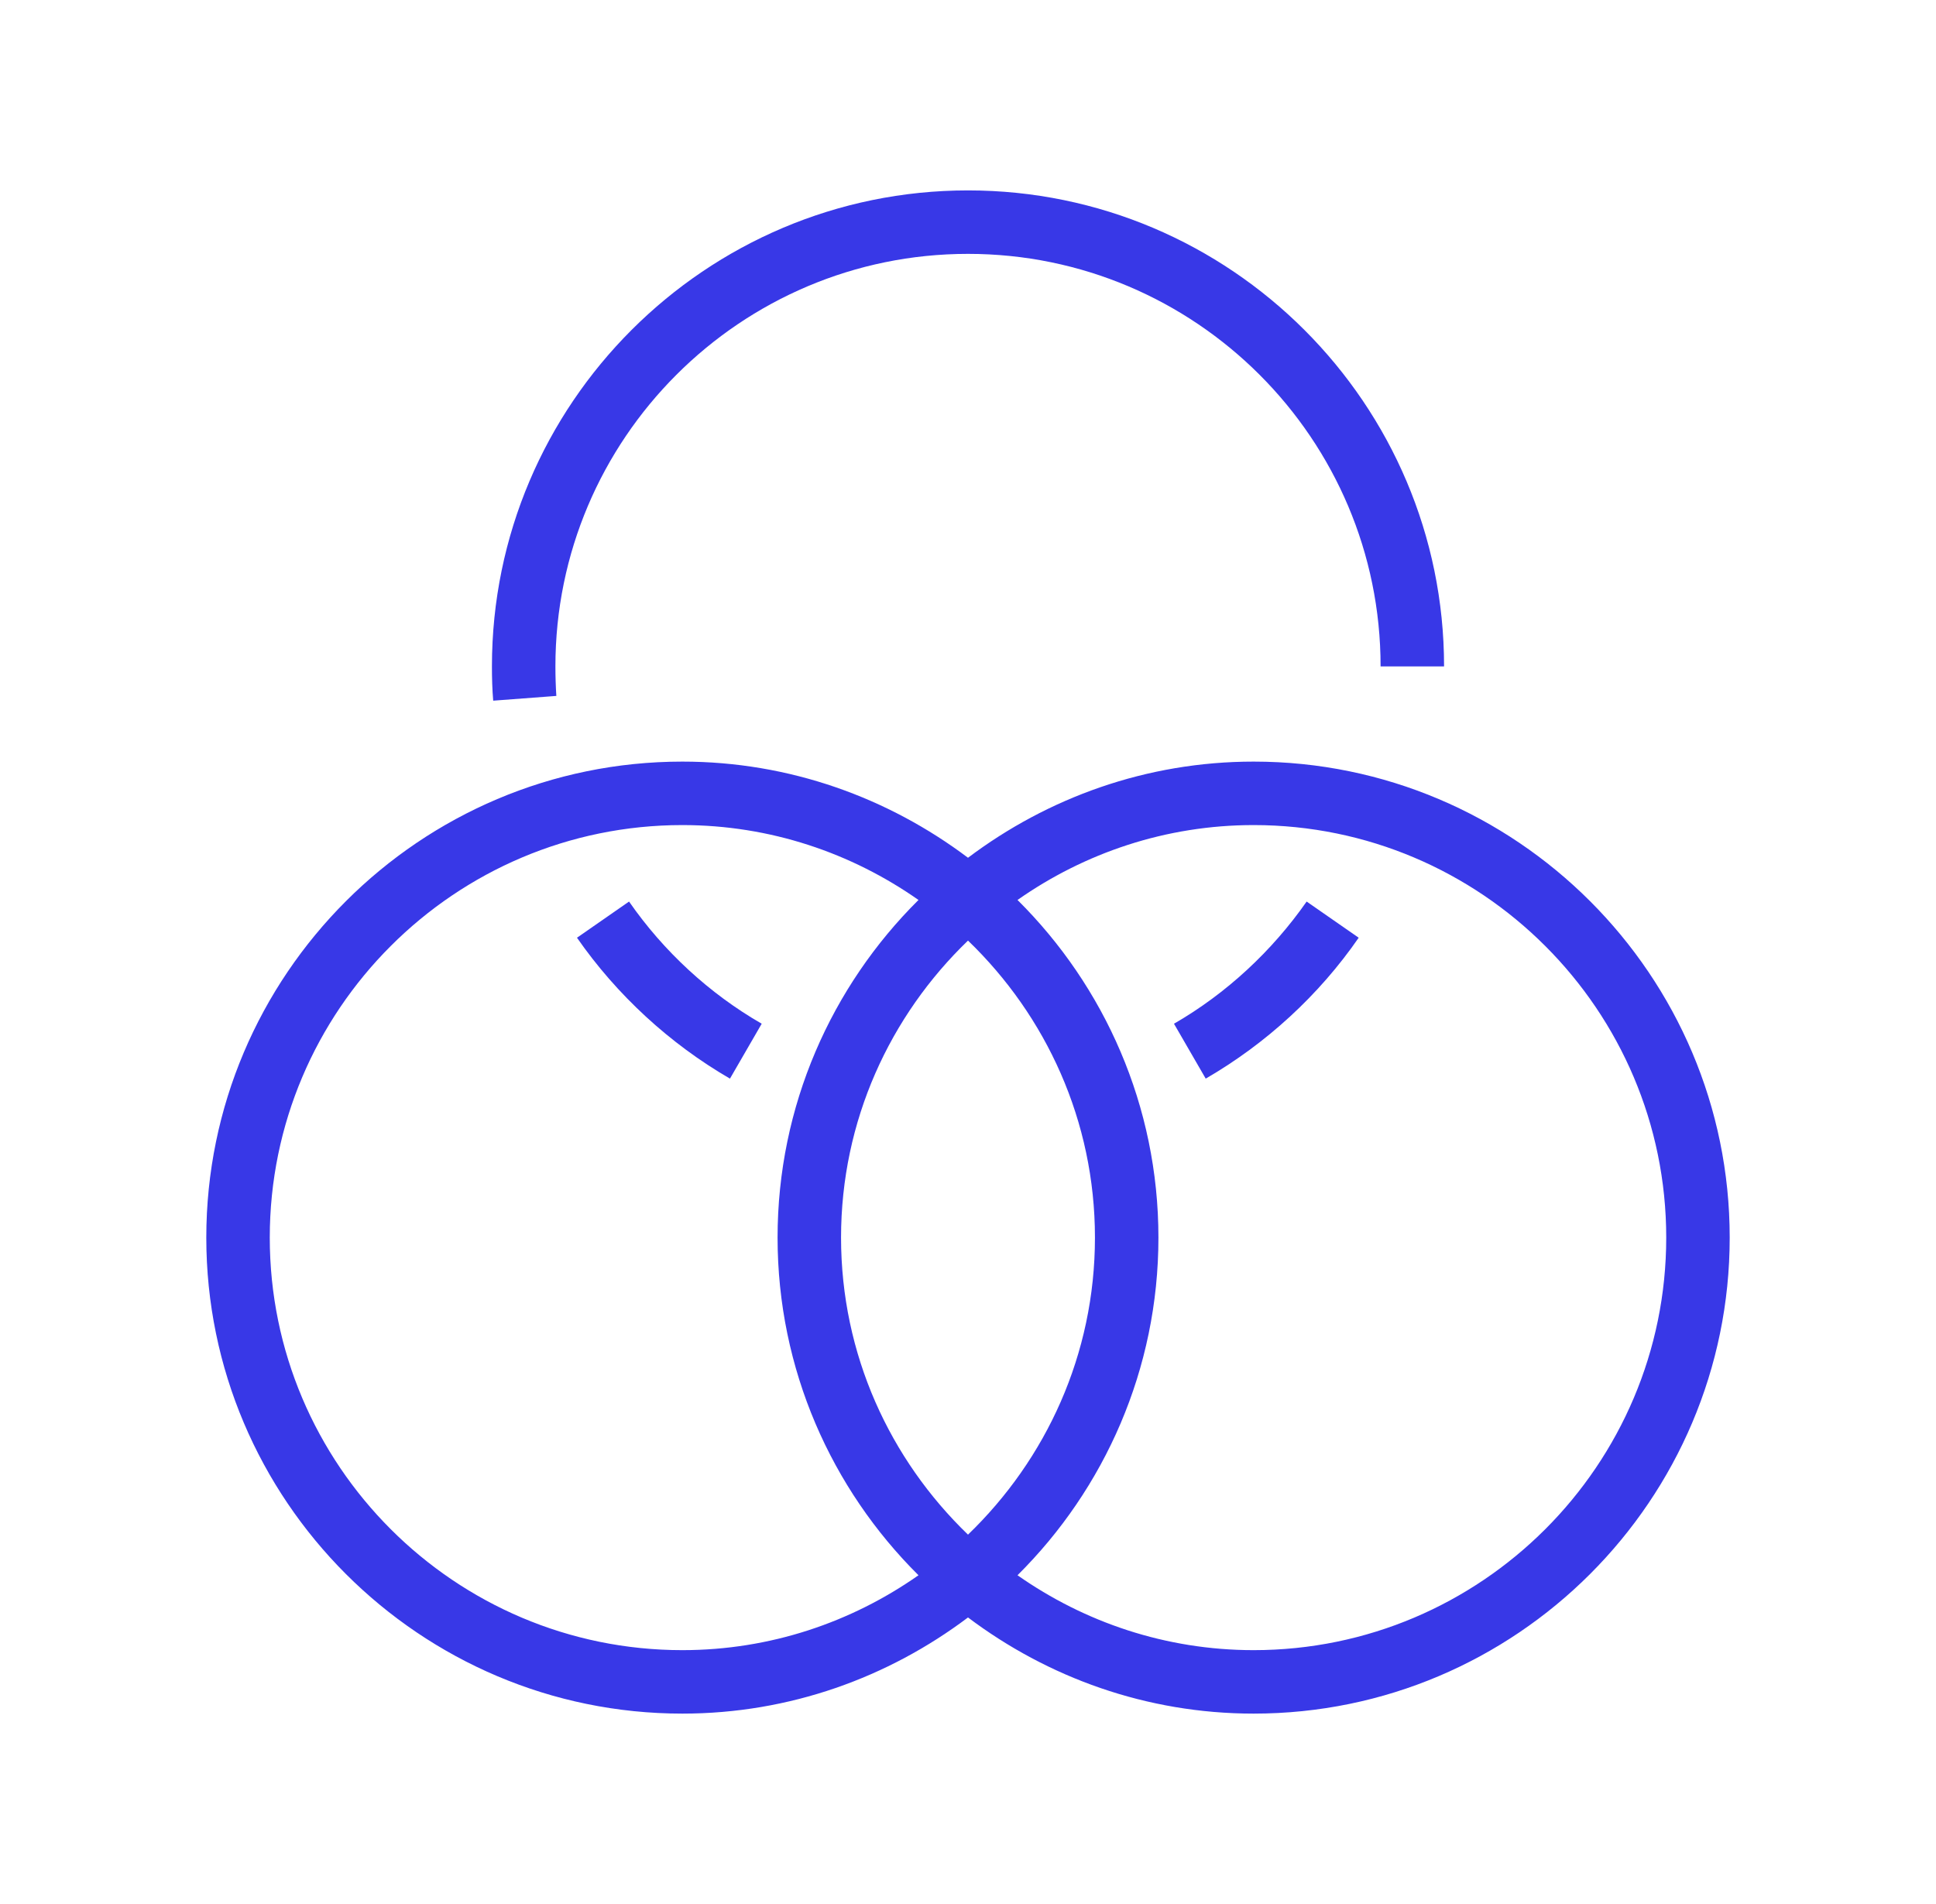
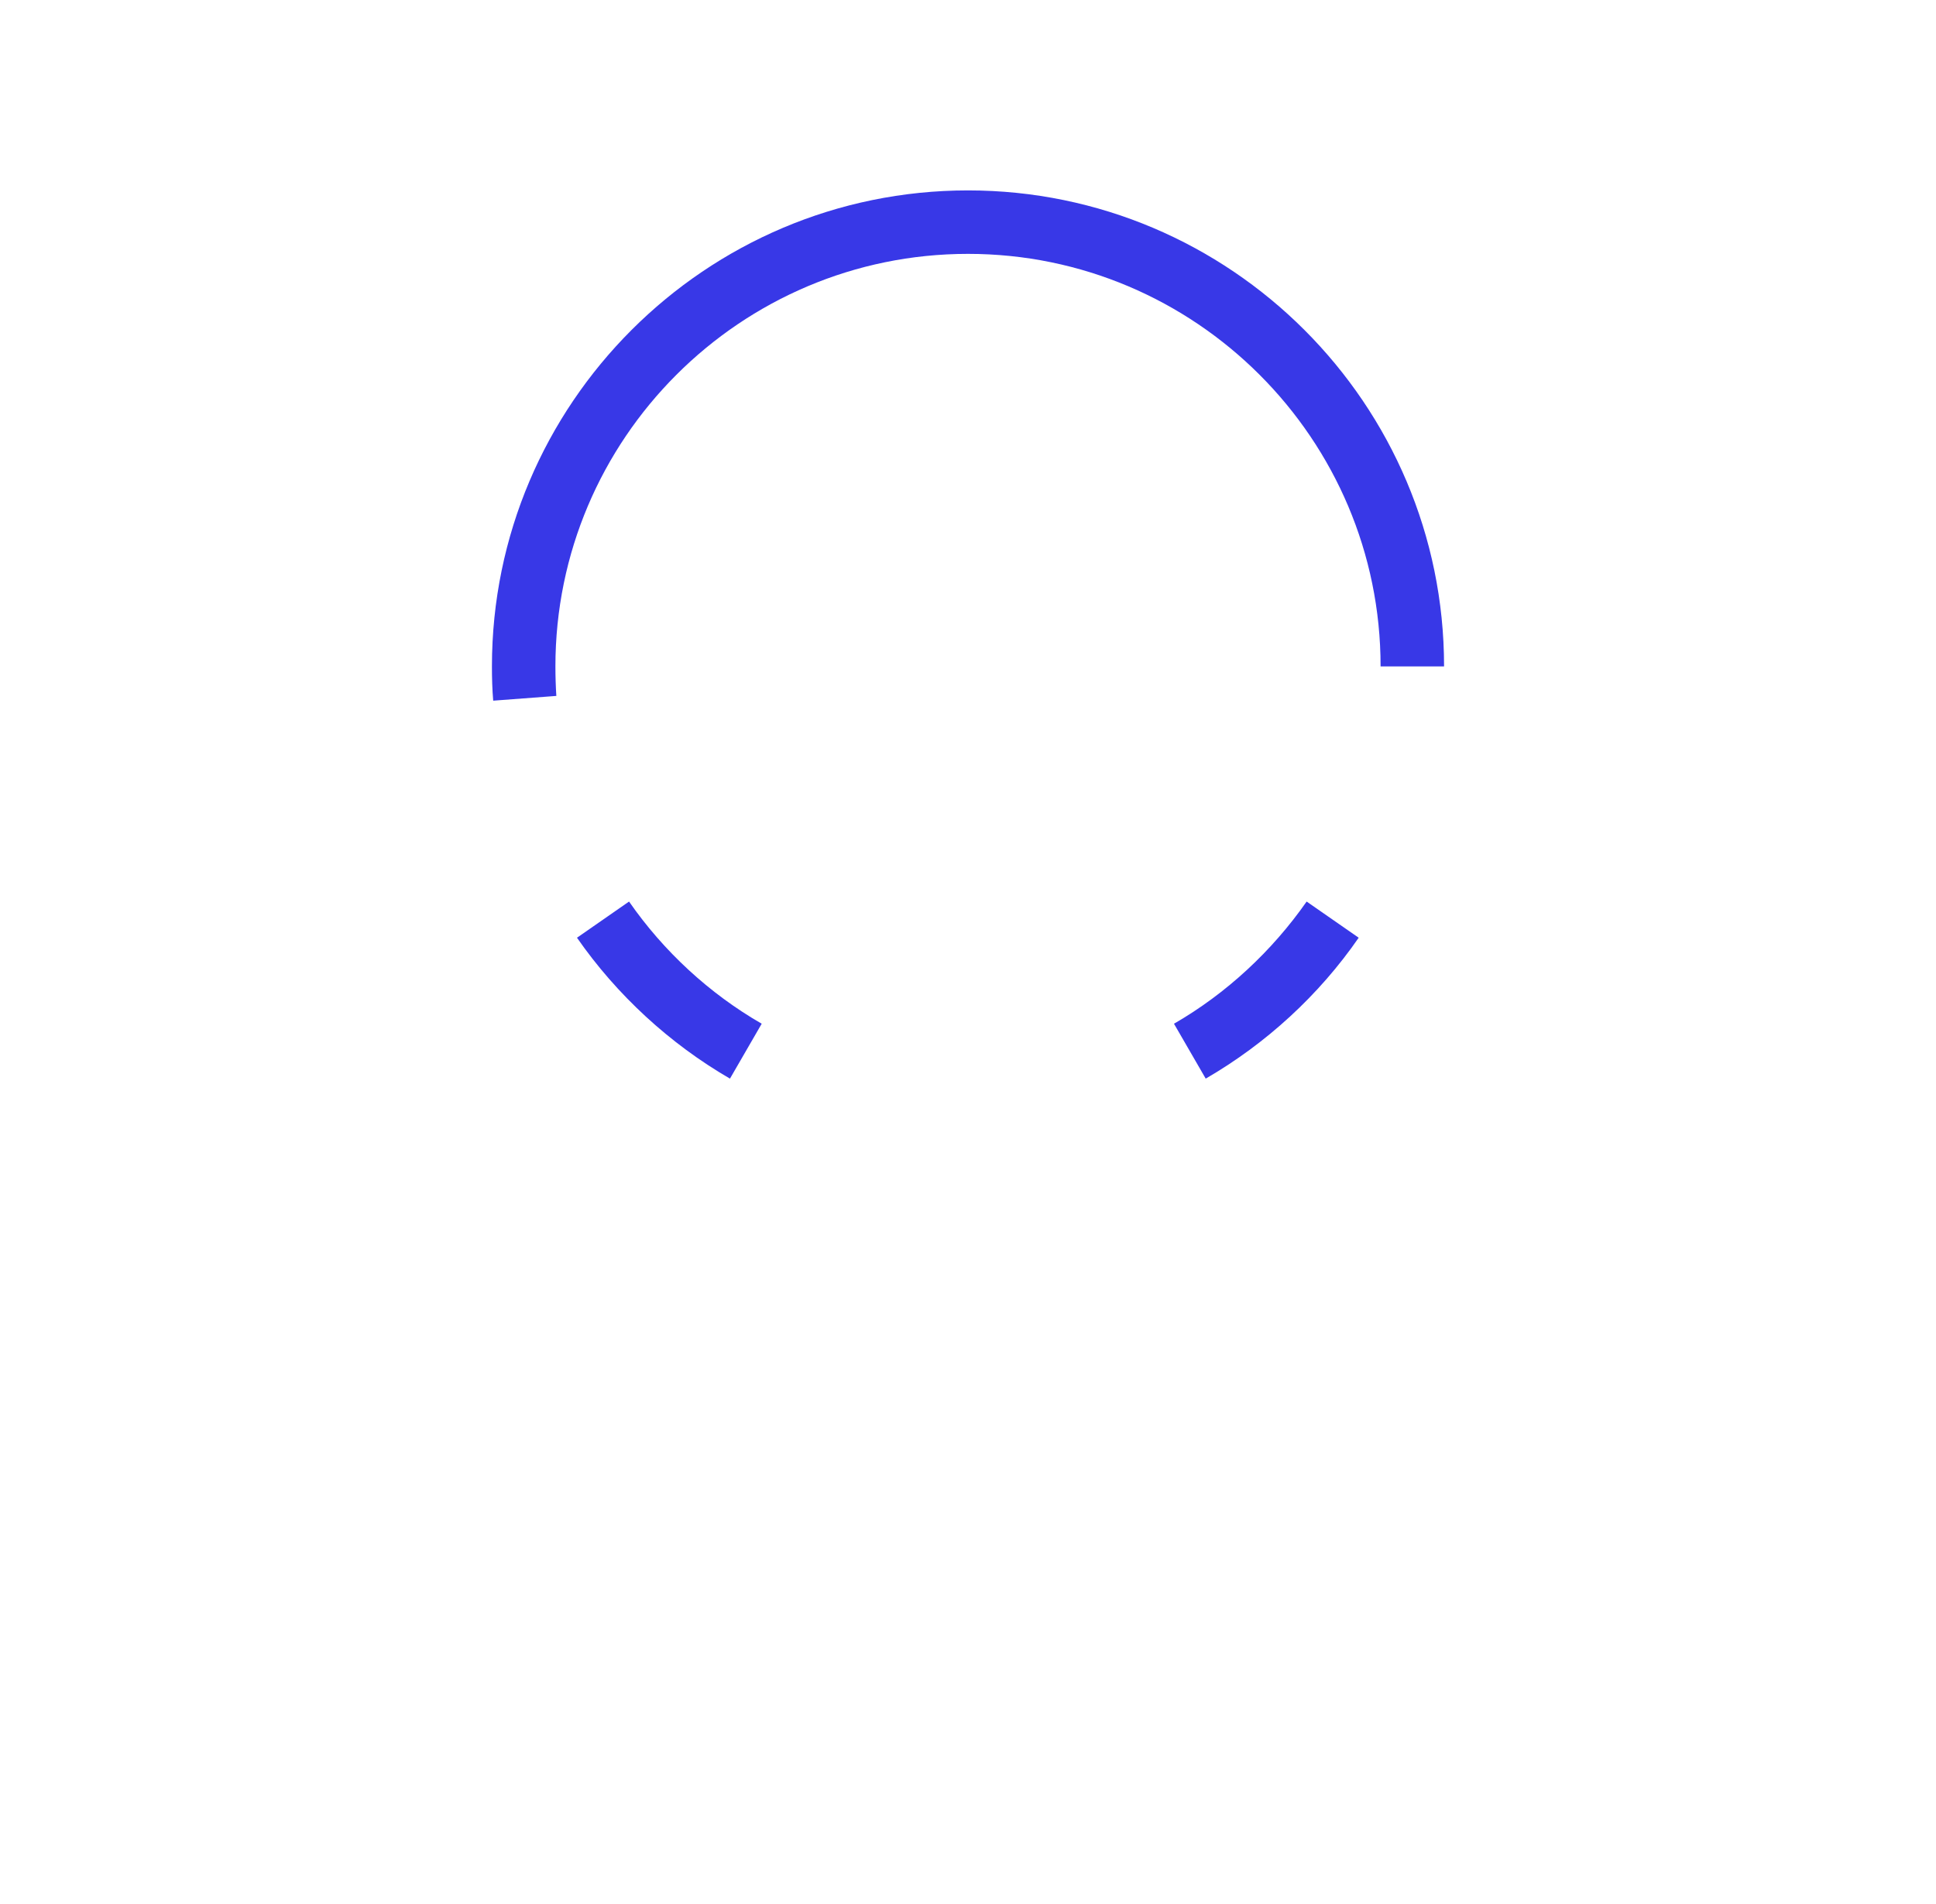
<svg xmlns="http://www.w3.org/2000/svg" width="61" height="60" viewBox="0 0 61 60" fill="none">
-   <path d="M39.5 24C36.12 24 33.01 25.14 30.5 27.03C27.99 25.14 24.88 24 21.5 24C13.23 24 6.5 30.73 6.5 39C6.5 47.27 13.23 54 21.5 54C24.88 54 27.99 52.86 30.5 50.97C33.01 52.86 36.12 54 39.5 54C47.77 54 54.5 47.27 54.5 39C54.5 30.73 47.77 24 39.5 24ZM21.5 52C14.33 52 8.5 46.17 8.5 39C8.5 31.83 14.33 26 21.5 26C24.27 26 26.83 26.88 28.94 28.36C26.2 31.08 24.5 34.85 24.5 39C24.5 43.15 26.2 46.92 28.94 49.64C26.83 51.12 24.27 52 21.5 52ZM34.5 39C34.5 42.68 32.96 45.99 30.5 48.36C28.04 45.99 26.5 42.68 26.5 39C26.5 35.32 28.04 32.01 30.5 29.64C32.96 32.01 34.5 35.32 34.5 39ZM39.5 52C36.73 52 34.17 51.12 32.06 49.64C34.8 46.92 36.5 43.15 36.5 39C36.5 34.85 34.8 31.08 32.06 28.36C34.17 26.88 36.73 26 39.5 26C46.67 26 52.5 31.83 52.5 39C52.5 46.17 46.67 52 39.5 52Z" fill="#3838E7" />
  <path d="M19.82 28.41L18.18 29.55C19.43 31.35 21.1 32.89 23 33.99L24 32.26C22.35 31.31 20.91 29.98 19.82 28.41Z" fill="#3838E7" />
  <path d="M36.99 32.26L37.99 33.99C39.89 32.89 41.56 31.36 42.81 29.55L41.17 28.41C40.08 29.97 38.64 31.31 36.99 32.26Z" fill="#3838E7" />
  <path d="M17.53 21.94C17.51 21.63 17.5 21.32 17.5 21C17.5 13.83 23.33 8 30.5 8C37.67 8 43.5 13.83 43.5 21H45.5C45.5 12.73 38.77 6 30.5 6C22.23 6 15.5 12.73 15.5 21C15.5 21.36 15.51 21.73 15.54 22.08L17.53 21.93V21.94Z" fill="#3838E7" />
</svg>